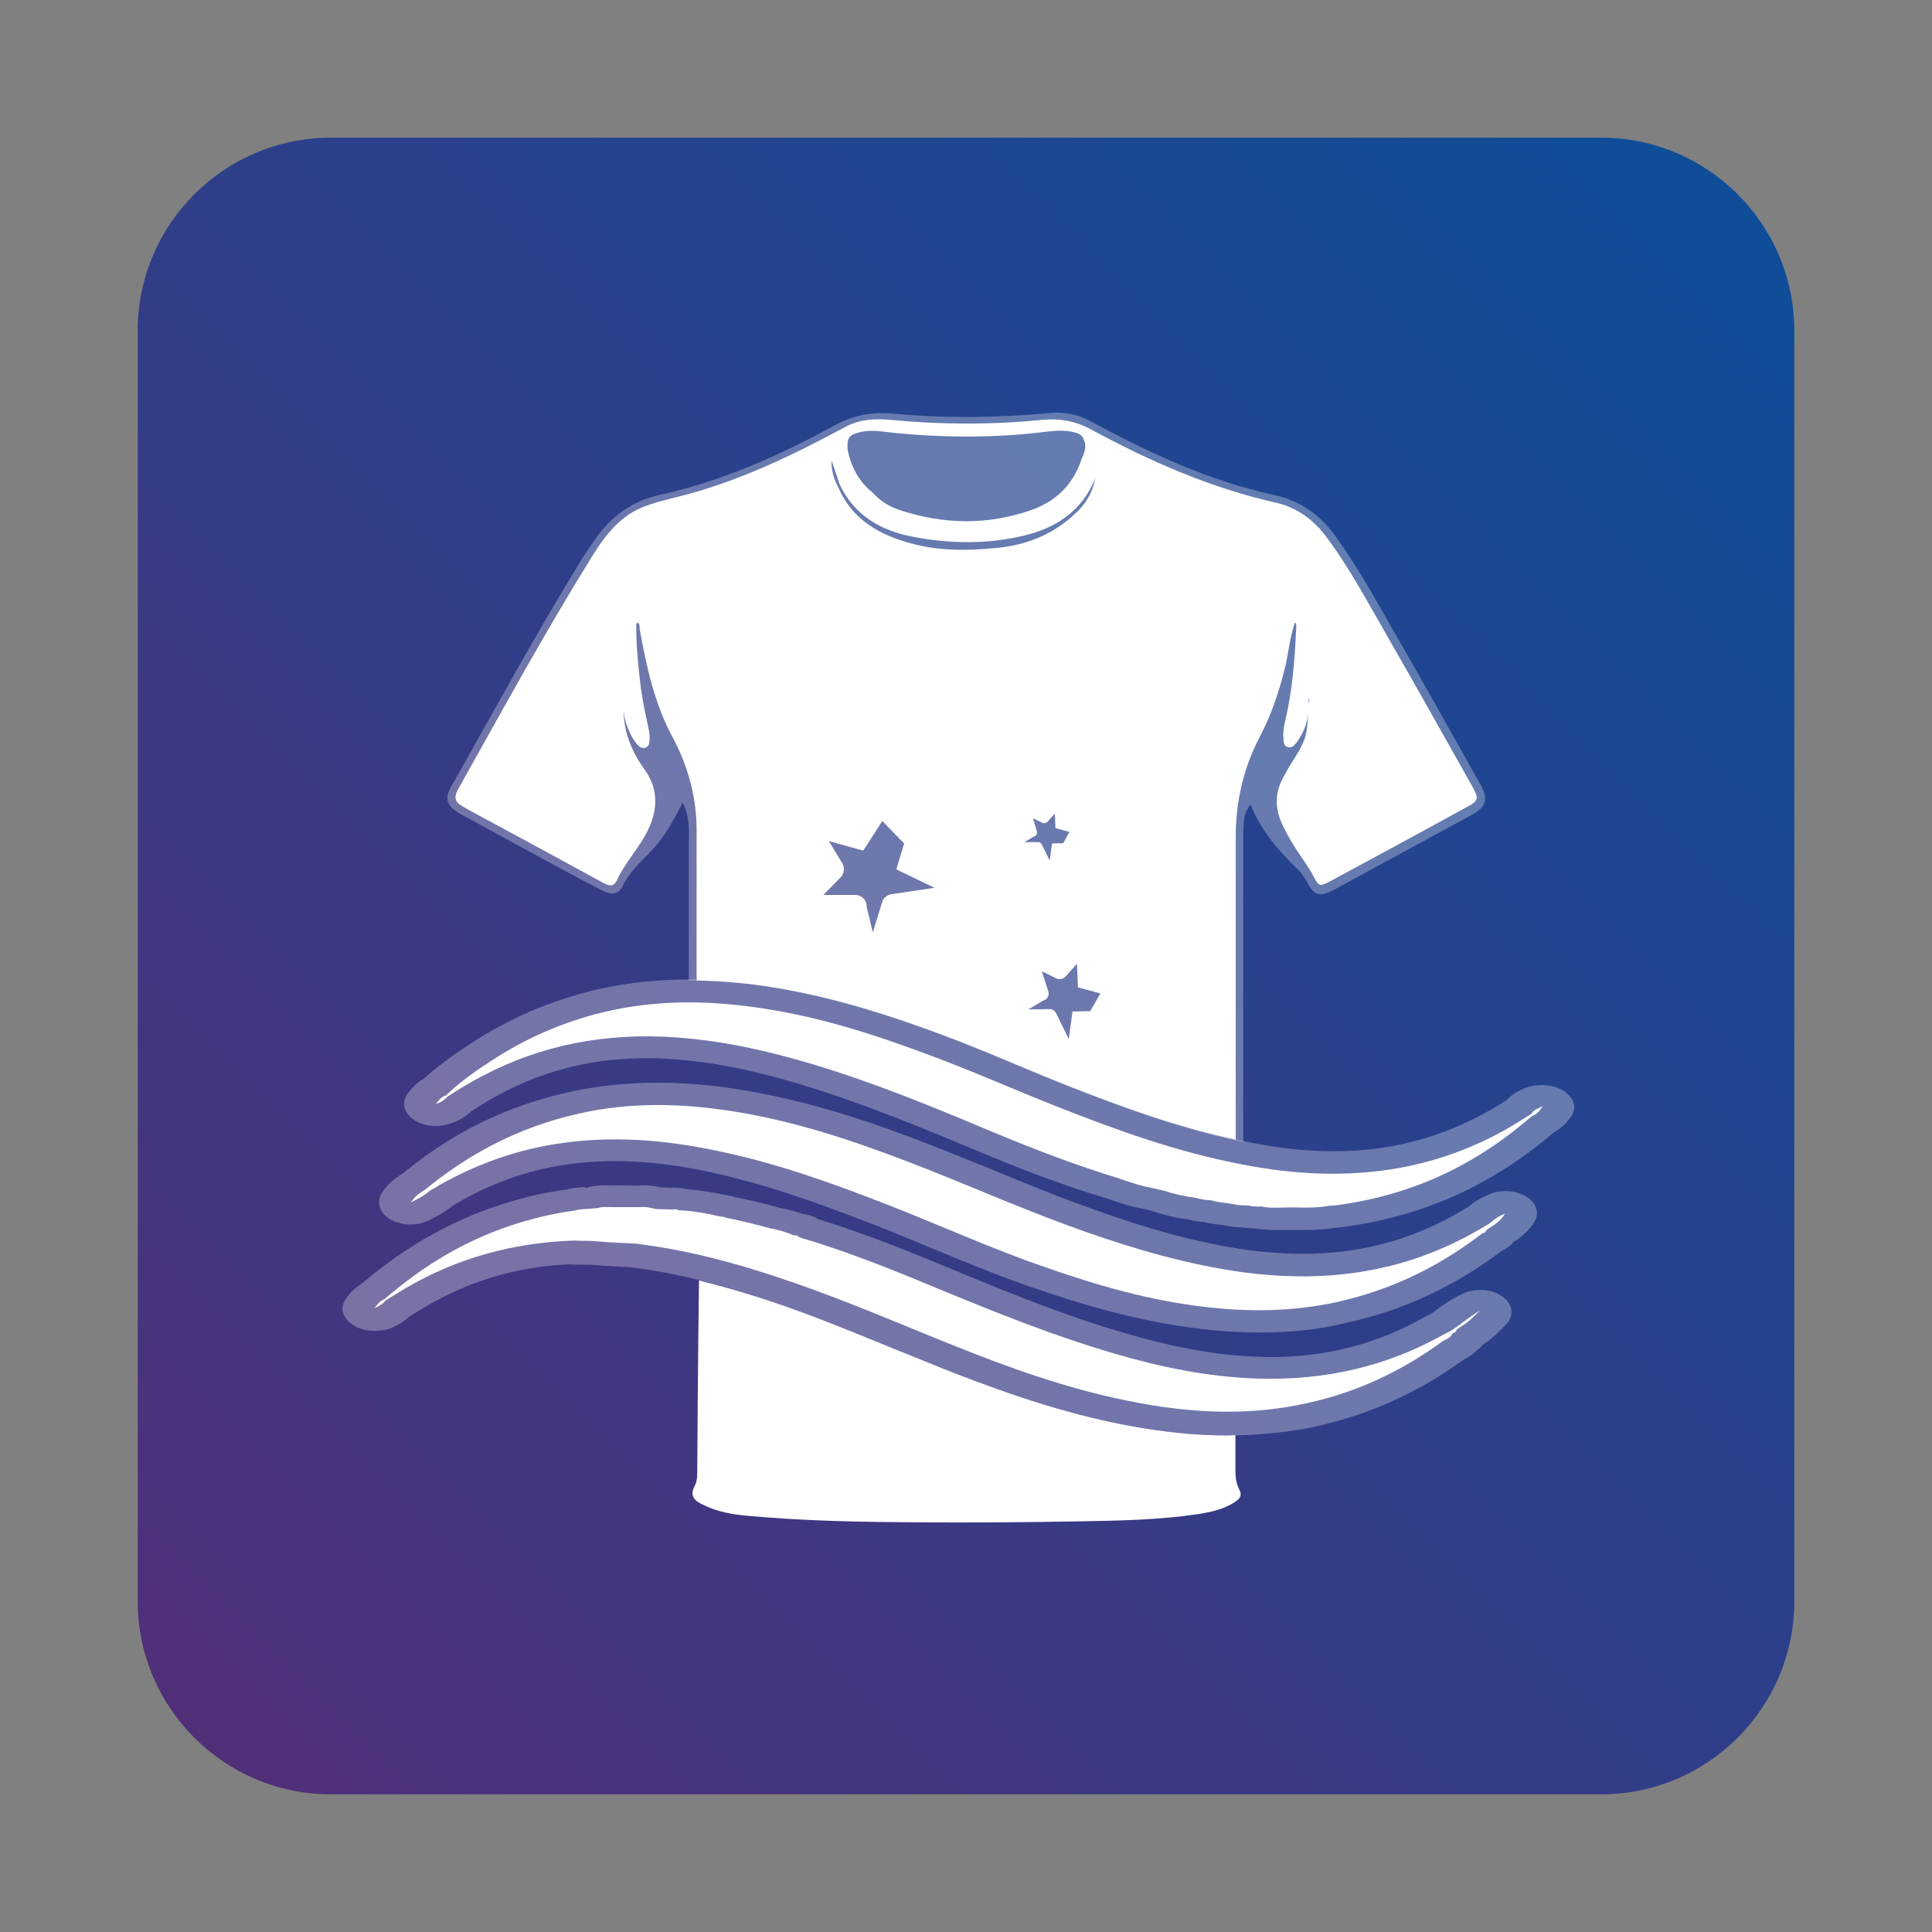
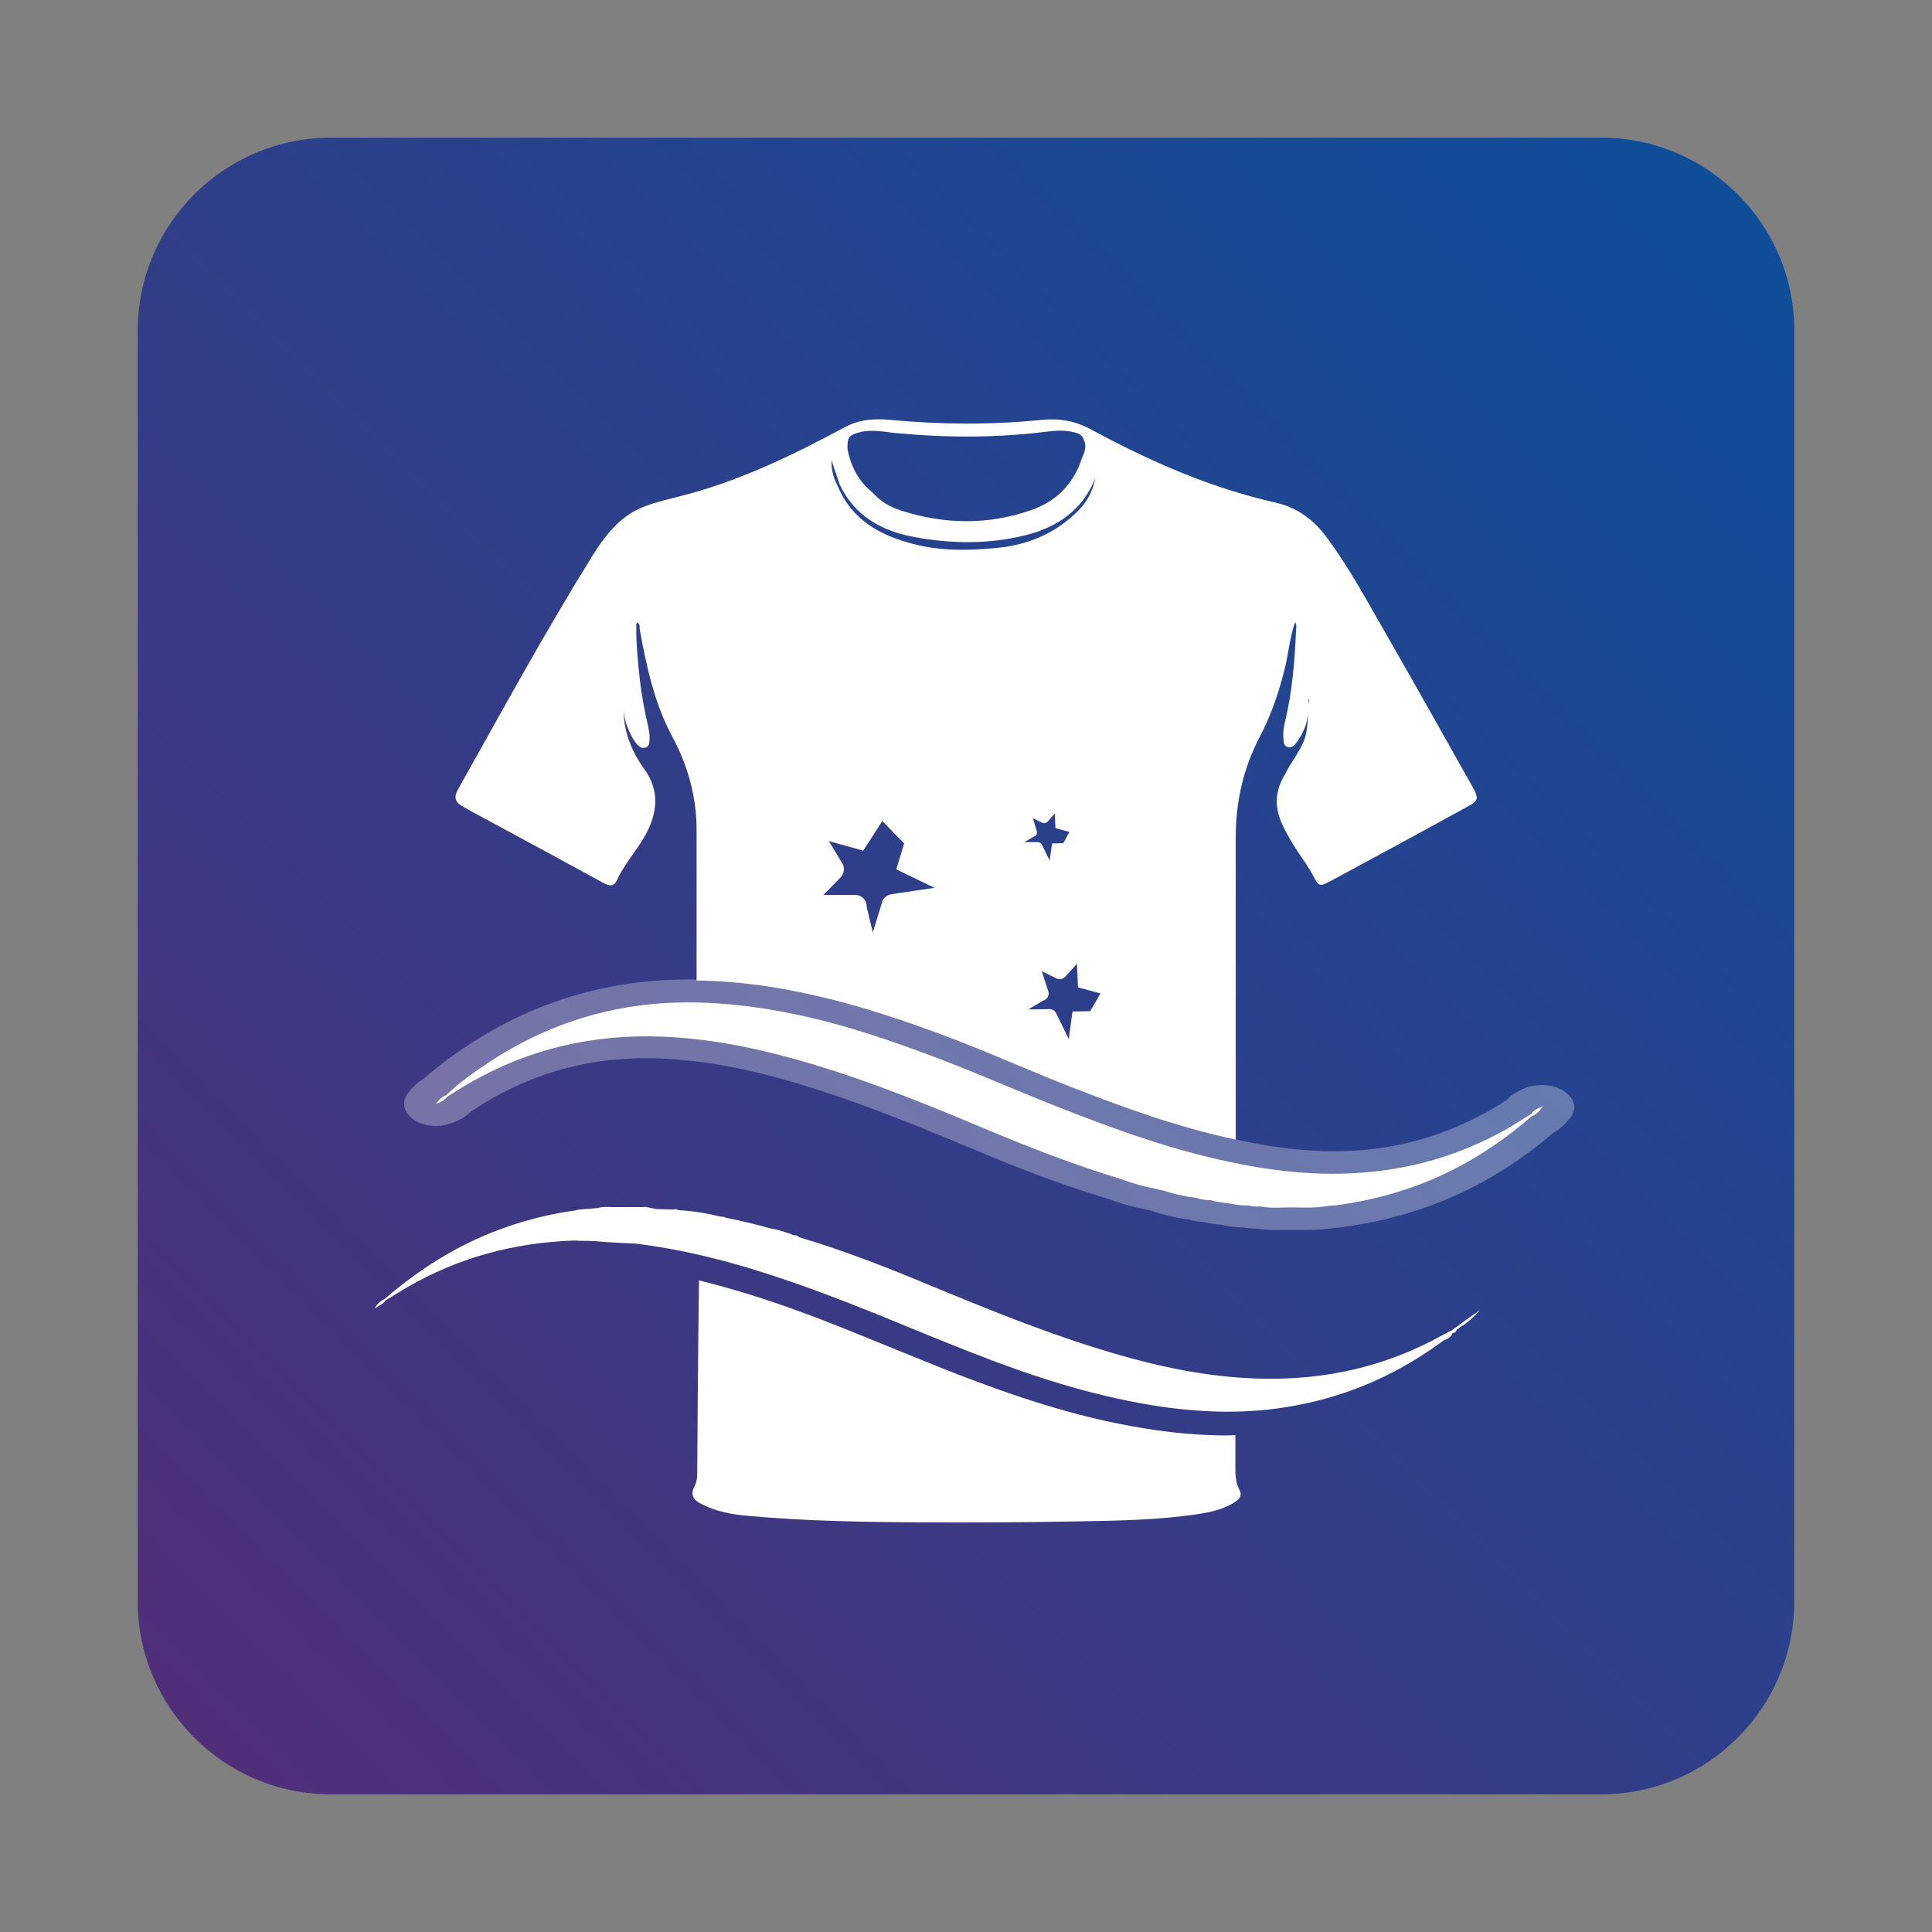
<svg xmlns="http://www.w3.org/2000/svg" version="1.0" id="Layer_1" x="0px" y="0px" viewBox="0 0 56.69 56.69" style="enable-background:new 0 0 56.69 56.69;" xml:space="preserve">
  <rect x="0" y="0" width="56.69" height="56.69" fill="#808080" stroke="none" />
  <style type="text/css">
	.st0{fill:url(#SVGID_1_);}
	.st1{fill:url(#SVGID_2_);}
	.st2{fill:url(#SVGID_3_);}
	.st3{fill:url(#SVGID_4_);}
	.st4{fill:url(#SVGID_5_);}
	.st5{fill:url(#SVGID_6_);}
	.st6{fill:url(#SVGID_7_);}
	.st7{fill:url(#SVGID_8_);}
	.st8{fill:url(#SVGID_9_);}
	.st9{fill:url(#SVGID_10_);}
	.st10{fill:url(#SVGID_11_);}
	.st11{fill:url(#SVGID_12_);}
	.st12{fill:url(#SVGID_13_);}
	.st13{fill:url(#SVGID_14_);}
	.st14{fill:url(#SVGID_15_);}
	.st15{fill:#FBB03D;}
	.st16{fill:#F15A29;}
	.st17{fill:#ED1D89;}
	.st18{fill:#672D8D;}
	.st19{fill:#0F4D99;}
	.st20{fill:#1CC1F2;}
	.st21{clip-path:url(#SVGID_17_);}
	.st22{clip-path:url(#SVGID_19_);}
	.st23{clip-path:url(#SVGID_23_);}
	.st24{clip-path:url(#SVGID_25_);}
	.st25{clip-path:url(#SVGID_29_);}
	.st26{clip-path:url(#SVGID_31_);}
	.st27{clip-path:url(#SVGID_35_);}
	.st28{clip-path:url(#SVGID_37_);}
	.st29{clip-path:url(#SVGID_41_);}
	.st30{clip-path:url(#SVGID_43_);}
	.st31{clip-path:url(#SVGID_47_);}
	.st32{clip-path:url(#SVGID_49_);}
	.st33{clip-path:url(#SVGID_53_);}
	.st34{clip-path:url(#SVGID_55_);}
	.st35{clip-path:url(#SVGID_59_);}
	.st36{clip-path:url(#SVGID_61_);}
	.st37{clip-path:url(#SVGID_65_);}
	.st38{clip-path:url(#SVGID_67_);}
	.st39{clip-path:url(#SVGID_71_);}
	.st40{clip-path:url(#SVGID_73_);}
	.st41{clip-path:url(#SVGID_77_);}
	.st42{clip-path:url(#SVGID_79_);}
	.st43{clip-path:url(#SVGID_83_);}
	.st44{clip-path:url(#SVGID_85_);}
	.st45{clip-path:url(#SVGID_89_);}
	.st46{clip-path:url(#SVGID_91_);}
	.st47{clip-path:url(#SVGID_95_);}
	.st48{clip-path:url(#SVGID_97_);}
	.st49{clip-path:url(#SVGID_101_);}
	.st50{clip-path:url(#SVGID_103_);}
	.st51{fill:none;stroke:#FFFFFF;stroke-width:1.133;stroke-miterlimit:10;}
	.st52{fill:#FFFFFF;}
	.st53{fill:none;stroke:#FFFFFF;stroke-width:0.8;stroke-miterlimit:10;}
	.st54{fill:none;stroke:#FFFFFF;stroke-width:0.5;stroke-miterlimit:10;}
	.st55{fill:none;stroke:#FFFFFF;stroke-width:2;stroke-miterlimit:10;}
	.st56{fill:none;stroke:#FFFFFF;stroke-width:3;stroke-miterlimit:10;}
	.st57{fill:none;stroke:#FFFFFF;stroke-width:2;stroke-linecap:round;stroke-miterlimit:10;}
	.st58{fill:none;stroke:#FFFFFF;stroke-width:2;stroke-linejoin:round;stroke-miterlimit:10;}
	.st59{fill:none;stroke:#FFFFFF;stroke-width:0.5;stroke-linecap:round;stroke-linejoin:round;}
	.st60{fill:none;stroke:#FFFFFF;stroke-linejoin:round;stroke-miterlimit:10;}
	.st61{fill:none;stroke:#FFFFFF;stroke-width:0.5;stroke-linejoin:round;stroke-miterlimit:10;}
	.st62{fill:none;stroke:#FFFFFF;stroke-width:0.5;stroke-linecap:round;stroke-linejoin:round;stroke-miterlimit:10;}
	.st63{fill:none;stroke:#FFFFFF;stroke-width:0.5;stroke-linecap:round;stroke-miterlimit:10;}
	.st64{fill:none;stroke:#FFFFFF;stroke-miterlimit:10;}
	.st65{fill:none;stroke:#FFFFFF;stroke-linecap:round;stroke-miterlimit:10;}
	.st66{opacity:0.3;fill:#FFFFFF;}
	.st67{opacity:0.3;fill:#FFFFFF;stroke:#FFFFFF;stroke-linecap:round;stroke-linejoin:round;stroke-miterlimit:10;}
	.st68{clip-path:url(#SVGID_107_);}
	.st69{fill:none;stroke:#FFFFFF;stroke-width:0.356;stroke-linecap:round;stroke-linejoin:round;stroke-miterlimit:10;}
	.st70{fill:none;stroke:#FFFFFF;stroke-width:0.396;stroke-linecap:round;stroke-linejoin:round;}
	.st71{fill:none;stroke:#FFFFFF;stroke-width:0.792;stroke-linejoin:round;stroke-miterlimit:10;}
	.st72{fill:none;stroke:#FFFFFF;stroke-width:0.396;stroke-linejoin:round;stroke-miterlimit:10;}
	.st73{fill:none;stroke:#FFFFFF;stroke-width:0.396;stroke-linecap:round;stroke-linejoin:round;stroke-miterlimit:10;}
	.st74{fill:url(#SVGID_108_);}
	.st75{fill:none;stroke:#FFFFFF;stroke-width:0.553;stroke-miterlimit:10;}
	.st76{fill:none;stroke:#FFFFFF;stroke-width:0.531;stroke-linecap:round;stroke-miterlimit:10;}
	.st77{clip-path:url(#SVGID_110_);}
	.st78{clip-path:url(#SVGID_110_);fill:#FFFFFF;}
	.st79{opacity:0.3;clip-path:url(#SVGID_110_);fill:#FFFFFF;}
</style>
  <linearGradient id="SVGID_1_" gradientUnits="userSpaceOnUse" x1="5.705" y1="50.988" x2="50.988" y2="5.705">
    <stop offset="0" style="stop-color:#502F79" />
    <stop offset="0.993" style="stop-color:#0F4D99" />
  </linearGradient>
  <path class="st0" d="M46.98,52.65H9.71c-3.13,0-5.67-2.54-5.67-5.67V9.71c0-3.13,2.54-5.67,5.67-5.67h37.27  c3.13,0,5.67,2.54,5.67,5.67v37.27C52.65,50.11,50.11,52.65,46.98,52.65z" />
  <g>
    <g>
-       <path class="st66" d="M36.02,42.12c-0.79,0-1.6-0.07-2.46-0.21c-2.09-0.34-3.94-1-5.48-1.59c-0.64-0.25-1.26-0.51-1.89-0.76    c-0.91-0.37-1.82-0.75-2.76-1.09c-1.32-0.48-2.9-1-4.6-1.24l-0.36-0.05l-0.22-0.01c-0.3-0.02-0.6-0.03-0.9-0.06l-0.19,0    c-0.01,0-0.01,0-0.02,0c-0.18,0-0.29,0-0.41-0.01c-1.44,0.05-2.86,0.44-4.19,1.21c-0.15,0.09-0.53,0.32-0.53,0.32    c-0.14,0.14-0.3,0.23-0.41,0.28c-0.17,0.1-0.39,0.14-0.61,0.14c-0.2,0-0.4-0.04-0.56-0.13c-0.33-0.18-0.48-0.48-0.31-0.76    c0.06-0.1,0.2-0.31,0.49-0.49c1.35-1.15,2.78-1.94,4.37-2.41c0.56-0.17,1.08-0.28,1.61-0.35c0.22-0.06,0.43-0.07,0.57-0.08    l0.01,0.03c0.18-0.05,0.36-0.08,0.57-0.08c0.02,0,0.97,0.01,0.97,0.01c-0.02,0,0.08-0.01,0.18-0.01c0.22,0,0.4,0.04,0.5,0.06    l0.3,0.01c0.04,0,0.08,0,0.11,0c0.1,0,0.21,0.01,0.32,0.04c0.39,0.03,0.78,0.09,1.19,0.18c0.09,0.01,0.18,0.03,0.26,0.06    c0.44,0.08,0.87,0.19,1.3,0.31c0.25,0.04,0.46,0.11,0.62,0.16c0.02,0.01,0.04,0.01,0.07,0.02c0.19,0.02,0.33,0.08,0.44,0.15    c1.37,0.42,2.67,0.95,3.88,1.45c1.71,0.71,3.4,1.4,5.17,1.91c1.45,0.42,2.67,0.64,3.86,0.68c0.12,0,0.25,0.01,0.37,0.01    c1.62,0,3.08-0.37,4.46-1.14c0.07-0.04,0.15-0.08,0.23-0.12l0.09-0.06c0.29-0.22,0.55-0.39,0.84-0.53    c0.16-0.08,0.35-0.12,0.53-0.12c0.24,0,0.47,0.06,0.65,0.19c0.32,0.22,0.36,0.57,0.11,0.83c-0.2,0.2-0.39,0.4-0.67,0.58    c-0.05,0.06-0.11,0.11-0.17,0.16c-0.13,0.14-0.29,0.23-0.41,0.29c-1.43,1.04-2.97,1.7-4.69,2.03    C37.54,42.05,36.78,42.12,36.02,42.12z" />
      <path class="st52" d="M42.79,38.9c-0.07,0.05-0.14,0.1-0.2,0.14c-0.09,0.05-0.18,0.09-0.27,0.14c-1.6,0.89-3.4,1.34-5.45,1.27    c-1.45-0.05-2.83-0.34-4.16-0.73c-1.85-0.54-3.57-1.24-5.29-1.95c-1.29-0.54-2.6-1.06-3.98-1.47l0,0    c-0.03-0.06-0.11-0.05-0.18-0.06c0,0,0,0,0,0c-0.02-0.01-0.04-0.02-0.05-0.03c-0.19-0.06-0.37-0.13-0.58-0.16    c-0.44-0.12-0.88-0.23-1.34-0.32c-0.04-0.03-0.09-0.03-0.14-0.03l0,0c-0.41-0.1-0.82-0.17-1.25-0.19c0,0,0,0,0,0    c-0.04-0.04-0.09-0.03-0.14-0.02c-0.13,0-0.27-0.01-0.4-0.01c-0.19,0.01-0.35-0.09-0.54-0.06c-0.03,0-0.05,0-0.08,0    c-0.12,0-0.25,0-0.37,0c-0.13,0-0.26,0-0.39,0c-0.15,0-0.31-0.02-0.45,0.03c-0.04,0-0.09,0-0.13,0.01    c-0.18,0.02-0.36,0.01-0.53,0.06c-0.52,0.07-1.02,0.18-1.5,0.32c-1.67,0.49-2.96,1.31-4.09,2.28c-0.15,0.06-0.22,0.17-0.29,0.27    c0.12-0.07,0.25-0.12,0.32-0.23c0.22-0.13,0.43-0.27,0.66-0.4c1.42-0.82,3.04-1.3,4.89-1.36c0.21,0.02,0.41,0,0.62,0.02    c0.39,0.04,0.78,0.05,1.17,0.07c0.12,0.02,0.25,0.03,0.37,0.05c1.72,0.25,3.3,0.74,4.84,1.3c1.6,0.58,3.11,1.25,4.68,1.86    c1.66,0.65,3.37,1.22,5.24,1.53c1.41,0.23,2.83,0.28,4.24,0.01c1.72-0.32,3.12-1.01,4.33-1.9c0.12-0.05,0.24-0.11,0.27-0.22l0,0    c0.08-0.01,0.11-0.05,0.12-0.1c0.03-0.02,0.06-0.04,0.09-0.07c0.25-0.14,0.42-0.32,0.6-0.51C43.19,38.61,42.98,38.75,42.79,38.9z     M23.18,36.31c0,0,0.01,0,0.01,0C23.19,36.31,23.18,36.31,23.18,36.31z M20.74,36.33c0,0.02-0.01,0.04,0,0.06    C20.73,36.37,20.74,36.35,20.74,36.33c-0.01-0.05,0.01-0.1,0-0.15C20.74,36.23,20.73,36.28,20.74,36.33z" />
-       <path class="st66" d="M36.95,39.1c-0.53,0-1.08-0.03-1.65-0.1c-1.97-0.22-3.76-0.79-5.09-1.25c-1-0.35-1.97-0.75-2.91-1.14    c-0.56-0.23-1.12-0.47-1.69-0.69c-1.73-0.67-3.21-1.19-4.79-1.53c-1.01-0.22-1.92-0.32-2.78-0.32c-0.51,0-1.01,0.04-1.49,0.11    c-1.08,0.17-2.09,0.52-3.08,1.09l-0.19,0.11c-0.18,0.16-0.46,0.31-0.7,0.43c-0.16,0.08-0.35,0.12-0.53,0.12    c-0.21,0-0.41-0.05-0.58-0.14c-0.32-0.18-0.43-0.49-0.28-0.76c0.13-0.23,0.35-0.43,0.66-0.62c1.41-1.17,3.04-1.97,4.87-2.37    c0.82-0.18,1.69-0.27,2.58-0.27c0.75,0,1.52,0.06,2.34,0.19c2.1,0.33,3.96,0.98,5.5,1.57c0.67,0.26,1.33,0.53,2,0.8    c0.87,0.36,1.73,0.72,2.63,1.04c1.23,0.45,2.71,0.95,4.34,1.23c0.73,0.13,1.44,0.19,2.1,0.19c0.82,0,1.58-0.09,2.33-0.28    c0.86-0.22,1.7-0.58,2.55-1.1c0.14-0.13,0.36-0.26,0.62-0.37c0.14-0.06,0.3-0.09,0.46-0.09c0.22,0,0.44,0.05,0.61,0.16    c0.3,0.18,0.4,0.48,0.25,0.73c-0.16,0.28-0.42,0.48-0.63,0.61c-0.08,0.11-0.2,0.19-0.33,0.25c-1.41,1.06-2.91,1.76-4.59,2.12    C38.68,39.02,37.83,39.1,36.95,39.1z" />
      <path class="st66" d="M37.43,36.09c-0.21,0-0.4-0.01-0.58-0.04c-0.15,0-0.26-0.02-0.37-0.03c-0.22-0.01-0.42-0.03-0.64-0.08    c-0.12-0.01-0.31-0.03-0.51-0.08c-0.16-0.01-0.32-0.04-0.48-0.08c-0.38-0.05-0.74-0.14-1.09-0.26l-0.05-0.01l-0.17-0.04    c-0.35-0.06-0.71-0.18-1.02-0.29c-1.47-0.44-2.85-0.99-3.89-1.43c-1.56-0.65-3.33-1.39-5.17-1.94c-1.39-0.42-2.57-0.65-3.71-0.73    c-0.26-0.02-0.52-0.03-0.78-0.03c-1.55,0-2.94,0.34-4.25,1.03c-0.31,0.16-0.6,0.34-0.88,0.52c-0.15,0.14-0.36,0.3-0.7,0.39    c-0.11,0.03-0.23,0.05-0.35,0.05c-0.27,0-0.53-0.08-0.71-0.23c-0.26-0.21-0.29-0.52-0.09-0.76c0.09-0.11,0.22-0.27,0.45-0.4    c0.43-0.39,0.91-0.73,1.34-1.01c1.16-0.76,2.37-1.28,3.72-1.6c0.86-0.2,1.78-0.3,2.72-0.3c0.71,0,1.46,0.06,2.22,0.17    c1.96,0.29,3.69,0.87,5.13,1.4c0.78,0.29,1.53,0.6,2.29,0.92c0.53,0.22,1.05,0.44,1.59,0.65c1.62,0.63,3.36,1.28,5.27,1.65    c0.86,0.17,1.65,0.25,2.41,0.25c0.6,0,1.2-0.05,1.77-0.16c0.97-0.18,1.88-0.52,2.78-1.02c0.16-0.09,0.3-0.18,0.45-0.27l0.09-0.06    c0.14-0.16,0.33-0.25,0.43-0.3c0.17-0.09,0.39-0.13,0.6-0.13c0.22,0,0.43,0.05,0.6,0.15c0.32,0.2,0.45,0.5,0.25,0.77    c-0.1,0.14-0.24,0.32-0.51,0.47c-1.82,1.56-3.85,2.47-6.23,2.78c-0.03,0-0.18,0.02-0.21,0.02c-0.2,0.04-0.5,0.06-0.87,0.06l-0.3,0    L37.43,36.09z" />
      <path class="st52" d="M44.94,32.68c-0.23,0.14-0.46,0.29-0.7,0.43c-0.93,0.53-1.96,0.93-3.12,1.15c-1.57,0.29-3.12,0.21-4.66-0.09    c-1.95-0.37-3.72-1.02-5.47-1.71c-1.29-0.51-2.54-1.07-3.85-1.55c-1.56-0.58-3.15-1.09-4.89-1.34c-1.5-0.22-2.99-0.23-4.46,0.11    c-1.29,0.3-2.4,0.81-3.38,1.45c-0.48,0.31-0.94,0.64-1.32,1.01c-0.16,0.05-0.22,0.16-0.3,0.25c0.16-0.04,0.26-0.13,0.35-0.22    c0.33-0.21,0.67-0.42,1.02-0.6c1.69-0.89,3.58-1.28,5.68-1.13c1.39,0.1,2.71,0.4,3.98,0.78c1.84,0.55,3.56,1.26,5.27,1.98    c1.22,0.51,2.47,0.99,3.78,1.39c0.31,0.11,0.61,0.21,0.94,0.27c0.12,0.03,0.23,0.05,0.35,0.08c0.3,0.1,0.62,0.17,0.94,0.21h0    c0.14,0.04,0.29,0.07,0.44,0.07c0.18,0.06,0.39,0.07,0.58,0.1c0.13,0.03,0.27,0.05,0.42,0.05c0.03,0,0.05,0,0.08,0    c0.12,0.03,0.24,0.04,0.37,0.03c0.34,0.07,0.68,0.02,1.02,0.03c0.33,0.01,0.67,0.01,0.99-0.05c0.06,0,0.12-0.01,0.18-0.01    c2.44-0.32,4.26-1.31,5.77-2.62c0.17-0.06,0.24-0.18,0.32-0.29C45.14,32.52,44.99,32.57,44.94,32.68z" />
    </g>
-     <path class="st52" d="M43.73,35.88c-0.01,0.01-0.03,0.02-0.04,0.03c0,0,0,0,0,0c-0.85,0.52-1.78,0.95-2.84,1.22   c-1.64,0.42-3.3,0.4-4.97,0.11c-1.6-0.28-3.09-0.75-4.54-1.28c-1.58-0.58-3.08-1.25-4.64-1.85c-1.67-0.64-3.38-1.22-5.25-1.51   c-1.49-0.23-2.97-0.26-4.44,0.07c-1.85,0.41-3.3,1.23-4.54,2.24c-0.17,0.1-0.32,0.22-0.41,0.37c0.2-0.1,0.4-0.2,0.55-0.34   c0.1-0.06,0.2-0.11,0.29-0.17c1.03-0.58,2.16-1.01,3.46-1.21c1.61-0.25,3.19-0.11,4.74,0.22c1.76,0.37,3.38,0.96,4.97,1.58   c1.53,0.6,3,1.27,4.56,1.81c1.54,0.54,3.11,1,4.82,1.19c1.27,0.14,2.52,0.12,3.76-0.15c1.72-0.38,3.1-1.11,4.3-2.03   c0.07,0,0.09-0.04,0.1-0.08c0,0,0,0,0,0c0.01-0.01,0.03-0.02,0.04-0.03c0,0,0,0,0,0c0.01-0.01,0.03-0.02,0.04-0.03c0,0,0,0,0,0   c0.2-0.12,0.37-0.25,0.47-0.43C43.99,35.68,43.85,35.77,43.73,35.88z" />
  </g>
  <g>
    <path class="st52" d="M36.25,43.06c0-0.32,0-0.63,0-0.95c-0.08,0-0.15,0.01-0.23,0.01c-0.79,0-1.6-0.07-2.46-0.21   c-2.09-0.34-3.94-1-5.48-1.59c-0.64-0.25-1.26-0.51-1.89-0.76c-0.91-0.37-1.82-0.75-2.76-1.09c-0.87-0.32-1.87-0.64-2.92-0.9   c-0.03,2.39-0.05,4.97-0.05,5.48c0,0.19,0.01,0.4-0.08,0.56c-0.15,0.29,0,0.42,0.22,0.53c0.43,0.22,0.89,0.3,1.36,0.34   c1.64,0.15,3.3,0.18,4.95,0.19c1.6,0.01,3.19,0,4.79-0.03c1.15-0.02,2.3-0.04,3.44-0.21c0.38-0.06,0.77-0.14,1.1-0.36   c0.14-0.09,0.22-0.19,0.12-0.37C36.25,43.48,36.25,43.27,36.25,43.06z" />
  </g>
-   <path class="st66" d="M13.56,23.91c0.84,0.46,1.68,0.92,2.53,1.38c0.52,0.28,1.05,0.57,1.58,0.84c0.26,0.14,0.49,0.11,0.59-0.11  c0.19-0.41,0.51-0.7,0.81-1.01c0.41-0.41,0.68-0.91,0.96-1.46c0.23,0.44,0.18,0.87,0.18,1.28c0,1.31,0,2.62,0,3.94c0,0,0,0,0,0  c0.71,0,1.46,0.06,2.22,0.17c1.96,0.29,3.69,0.87,5.13,1.4c0.78,0.29,1.53,0.6,2.29,0.92c0.53,0.22,1.05,0.44,1.59,0.65  c1.55,0.61,3.22,1.22,5.04,1.6c0-1.27,0-2.54,0-3.8c0-1.67,0-3.34,0-5.01c0-0.71,0.02-0.83,0.21-1.1c0.3,0.75,0.8,1.34,1.37,1.89  c0.12,0.11,0.21,0.25,0.29,0.39c0.21,0.4,0.38,0.45,0.79,0.23c1.34-0.73,2.69-1.46,4.03-2.19c0.45-0.25,0.51-0.47,0.27-0.9  c-0.87-1.55-1.73-3.09-2.62-4.63c-0.52-0.91-1.03-1.83-1.65-2.68c-0.45-0.61-1.02-1.02-1.77-1.18c-1.92-0.42-3.68-1.24-5.4-2.17  c-0.39-0.21-0.77-0.28-1.2-0.24c-1.52,0.14-3.04,0.16-4.56,0.02c-0.62-0.06-1.18,0.03-1.75,0.34c-1.62,0.89-3.31,1.64-5.13,2.04  c-0.81,0.18-1.43,0.63-1.9,1.31c-0.13,0.19-0.26,0.37-0.38,0.56c-1.33,2.17-2.55,4.4-3.8,6.62C13.02,23.43,13.08,23.65,13.56,23.91z  " />
  <path class="st52" d="M43.21,23.09c-0.83-1.47-1.65-2.94-2.49-4.4c-0.58-1-1.12-2.03-1.82-2.96c-0.37-0.49-0.85-0.84-1.46-0.98  c-1.91-0.43-3.69-1.21-5.41-2.14c-0.47-0.26-0.94-0.34-1.46-0.29c-1.48,0.15-2.97,0.14-4.45,0c-0.46-0.04-0.9-0.02-1.34,0.22  c-1.56,0.84-3.16,1.61-4.9,2.04c-0.31,0.08-0.62,0.15-0.91,0.26c-0.75,0.26-1.2,0.85-1.6,1.49c-1.39,2.24-2.65,4.55-3.94,6.85  c-0.11,0.2-0.08,0.35,0.11,0.46c0.25,0.15,0.5,0.28,0.76,0.42c1.13,0.61,2.26,1.22,3.39,1.84c0.19,0.1,0.33,0.14,0.43-0.11  c0.07-0.16,0.17-0.3,0.26-0.45c0.19-0.28,0.39-0.54,0.56-0.84c0.36-0.66,0.42-1.31-0.04-1.94c-0.39-0.54-0.6-1.13-0.6-1.71  c0.01,0.11,0.03,0.24,0.07,0.37c0.07,0.21,0.16,0.41,0.29,0.58c0.07,0.09,0.15,0.17,0.27,0.14c0.14-0.04,0.12-0.16,0.13-0.27  c0.01-0.12-0.02-0.23-0.04-0.35c-0.1-0.44-0.19-0.89-0.24-1.34c-0.06-0.52-0.11-1.04-0.11-1.56c0.01-0.05-0.02-0.11,0.03-0.15  c0.09,0.04,0.06,0.12,0.07,0.19c0.2,1.1,0.43,2.18,0.97,3.18c0.45,0.84,0.7,1.76,0.7,2.71c0,1.47,0,2.95,0,4.42  c0.64,0.01,1.3,0.06,1.99,0.16c1.96,0.29,3.69,0.87,5.13,1.4c0.78,0.29,1.53,0.6,2.29,0.92c0.53,0.22,1.05,0.44,1.59,0.65  c1.49,0.58,3.09,1.17,4.82,1.54c0-2.96,0-5.92,0-8.88c0-1.03,0.22-2.01,0.7-2.93c0.33-0.63,0.56-1.29,0.73-1.98  c0.12-0.46,0.15-0.94,0.31-1.39c0.06,0.07,0.03,0.16,0.03,0.23c-0.04,0.9-0.11,1.79-0.32,2.67c-0.04,0.17-0.07,0.34-0.05,0.51  c0.01,0.1,0,0.21,0.12,0.25c0.13,0.04,0.2-0.05,0.27-0.14c0.2-0.27,0.31-0.56,0.34-0.88c-0.05,0.7-0.04,0.79-0.54,1.56  c-0.07,0.11-0.13,0.24-0.2,0.36c-0.25,0.46-0.24,0.91-0.02,1.38c0.18,0.38,0.4,0.73,0.64,1.07c0.09,0.14,0.19,0.28,0.27,0.44  c0.16,0.3,0.18,0.31,0.47,0.16c1.35-0.73,2.69-1.45,4.03-2.19C43.38,23.51,43.4,23.43,43.21,23.09z M25.24,12.68  c0.36-0.09,0.72,0,1.08,0.03c1.48,0.14,2.96,0.14,4.44-0.05c0.26-0.03,0.52-0.04,0.78,0.03c0.12,0.03,0.22,0.08,0.26,0.21  c0.1,0.2,0.02,0.38-0.06,0.56c-0.24,0.75-0.76,1.26-1.49,1.51c-1.26,0.44-2.54,0.42-3.81,0.01c-0.32-0.1-0.61-0.27-0.84-0.53  c-0.41-0.33-0.63-0.76-0.73-1.26C24.85,12.84,24.91,12.76,25.24,12.68z M26.15,26.24c-0.11,0.02-0.2,0.09-0.25,0.18l-0.29,0.94  l-0.18-0.75c0.01-0.19-0.14-0.35-0.33-0.35h-0.94l0.51-0.52c0.1-0.11,0.12-0.27,0.05-0.4l-0.4-0.66l1.01,0.28l0.56-0.87l0.64,0.66  l-0.23,0.76l1.12,0.54L26.15,26.24z M29.22,16.08c-0.82,0.08-1.63,0.09-2.43-0.12c-0.96-0.25-1.79-0.7-2.2-1.68  c-0.13-0.24-0.2-0.49-0.19-0.77c0.08,0.24,0.16,0.48,0.24,0.71c0.44,0.93,1.25,1.37,2.2,1.54c1.08,0.2,2.17,0.21,3.23-0.05  c0.94-0.23,1.69-0.73,2.07-1.68c-0.08,0.41-0.27,0.75-0.58,1.03C30.91,15.68,30.12,16,29.22,16.08z M30.31,24.01l0.27,0.13  c0.05,0.03,0.12,0.01,0.16-0.03l0.21-0.24l0.02,0.43l0.41,0.11l-0.18,0.33l-0.33,0.01l-0.07,0.5l-0.23-0.47  c-0.02-0.04-0.06-0.07-0.1-0.07l-0.41,0l0.27-0.16c0.08-0.02,0.12-0.1,0.09-0.17L30.31,24.01z M31.99,29.67l-0.52,0.01l-0.11,0.81  l-0.37-0.76c-0.03-0.06-0.09-0.11-0.17-0.12l-0.65,0.01l0.44-0.26c0.12-0.03,0.19-0.16,0.15-0.27l-0.19-0.59L31,28.71  c0.09,0.04,0.19,0.02,0.26-0.05l0.34-0.38l0.03,0.69l0.66,0.18L31.99,29.67z M38.39,20.81c0.01-0.09,0.01-0.18,0.01-0.27  c0-0.01,0-0.01-0.01-0.01c-0.04,0,0.03-0.03,0.03,0.01C38.4,20.64,38.39,20.73,38.39,20.81z" />
</svg>